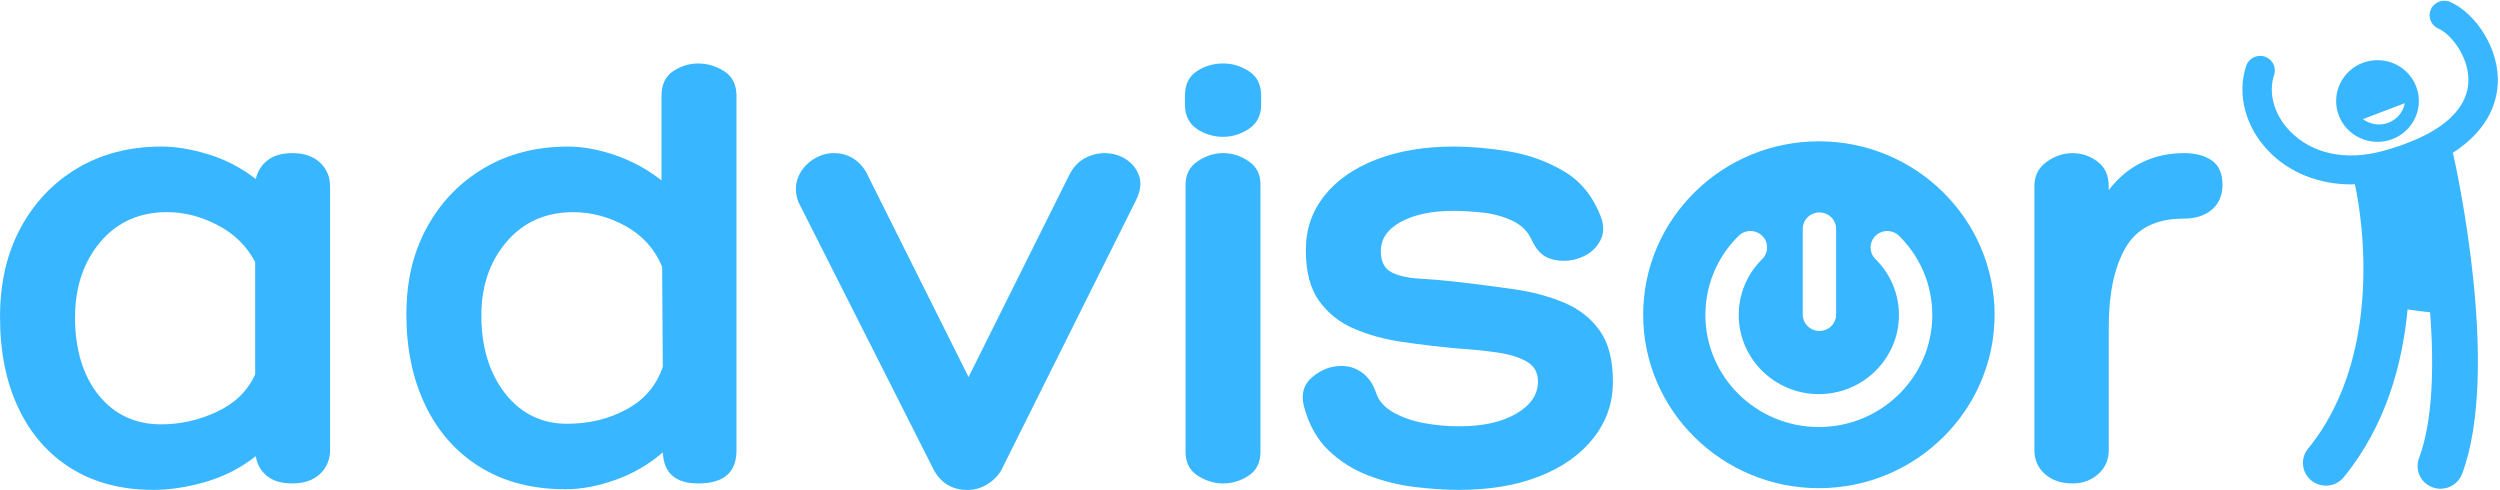
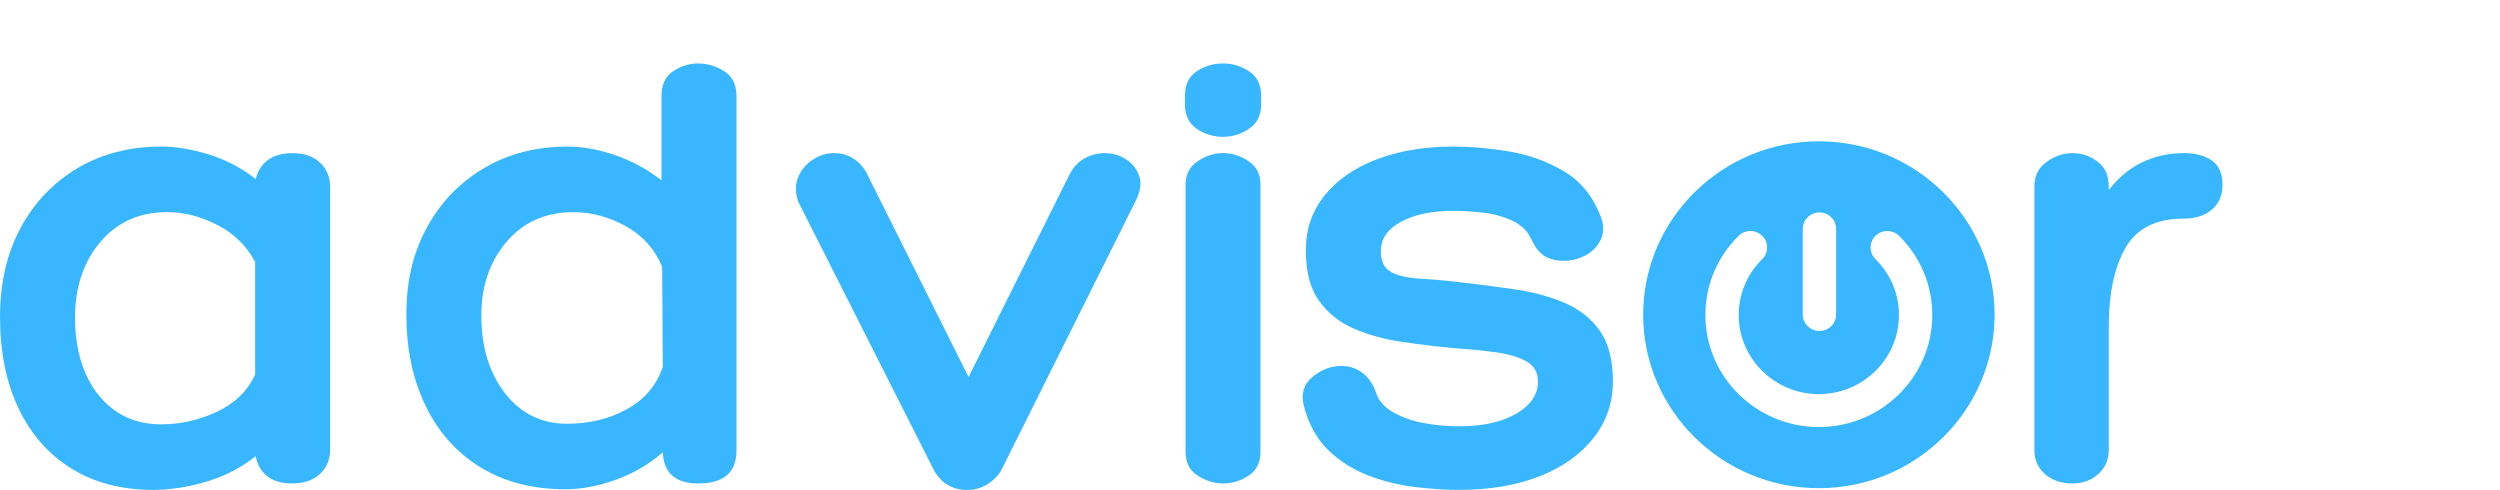
<svg xmlns="http://www.w3.org/2000/svg" id="Layer_1" data-name="Layer 1" viewBox="0 0 921.71 180.62">
  <defs>
    <style>
      .cls-1 {
        fill: none;
      }

      .cls-2 {
        clip-path: url(#clippath-1);
      }

      .cls-3 {
        fill: #38b6ff;
      }

      .cls-4 {
        clip-path: url(#clippath);
      }
    </style>
    <clipPath id="clippath">
      <rect class="cls-1" x="605.87" y="52.17" width="130" height="128.31" />
    </clipPath>
    <clipPath id="clippath-1">
-       <rect class="cls-1" x="825.33" width="96.38" height="180.33" />
-     </clipPath>
+       </clipPath>
  </defs>
  <path class="cls-3" d="M107.88,56.45c4.21,0,7.57,1.16,10.07,3.46,2.5,2.31,3.75,5.3,3.75,8.97v96.9c0,3.67-1.25,6.67-3.75,8.99-2.51,2.31-5.86,3.46-10.07,3.46s-7.18-.91-9.45-2.75c-2.26-1.83-3.63-4.26-4.12-7.29-5.48,4.31-11.62,7.46-18.42,9.45-6.78,1.98-13.25,2.97-19.4,2.97-11.64,0-21.7-2.63-30.19-7.89-8.48-5.26-14.98-12.68-19.5-22.25-4.53-9.56-6.79-20.74-6.79-33.5s2.5-23.37,7.5-32.77c5.02-9.42,12.01-16.8,20.98-22.15,8.97-5.34,19.35-8.02,31.15-8.02,5.17,0,10.9.96,17.21,2.88,6.3,1.92,12.12,4.95,17.45,9.09.65-2.86,2.11-5.17,4.37-6.92,2.27-1.75,5.34-2.63,9.21-2.63ZM59.4,156.45c7.11,0,13.98-1.55,20.61-4.65,6.63-3.12,11.32-7.71,14.07-13.77v-41.4c-3.08-5.9-7.69-10.43-13.82-13.62-6.14-3.2-12.36-4.8-18.66-4.8-10.19,0-18.39,3.67-24.61,11.01-6.22,7.35-9.33,16.68-9.33,28s2.9,21.31,8.71,28.48c5.83,7.16,13.5,10.75,23.03,10.75Z" />
  <path class="cls-3" d="M257.46,23.41c3.39,0,6.58.96,9.58,2.88,2.99,1.92,4.49,4.95,4.49,9.09v130.65c0,8.14-4.69,12.21-14.07,12.21-8.41,0-12.78-3.83-13.08-11.48-5.17,4.47-10.99,7.86-17.45,10.16s-12.61,3.46-18.44,3.46c-12.11,0-22.58-2.7-31.38-8.11-8.81-5.42-15.55-13-20.24-22.73-4.69-9.73-7.04-20.89-7.04-33.5s2.5-22.82,7.5-32.07c5.02-9.26,12.01-16.56,20.98-21.91,8.97-5.34,19.35-8.02,31.15-8.02,5.33,0,11.07,1.04,17.21,3.12,6.13,2.08,11.87,5.19,17.21,9.33v-31.12c0-4.14,1.41-7.17,4.25-9.09,2.83-1.91,5.94-2.88,9.33-2.88ZM209.22,156.23c8.08,0,15.39-1.79,21.92-5.38,6.55-3.59,10.96-8.82,13.23-15.69l-.25-36.84c-2.75-6.54-7.23-11.53-13.45-14.96-6.22-3.42-12.65-5.14-19.28-5.14-10.17,0-18.37,3.63-24.59,10.89s-9.33,16.32-9.33,27.17c0,11.63,2.9,21.2,8.71,28.7,5.83,7.5,13.5,11.26,23.03,11.26Z" />
  <path class="cls-3" d="M294.31,74.38c-1.14-3.18-1.17-6.13-.12-8.84,1.05-2.71,2.83-4.9,5.33-6.58,2.5-1.67,5.12-2.51,7.87-2.51,2.91,0,5.46.76,7.63,2.27,2.18,1.51,3.85,3.55,4.99,6.09l37.08,74.2,37.1-74.44c1.44-2.86,3.34-4.92,5.68-6.19,2.35-1.28,4.82-1.92,7.41-1.92,2.91,0,5.54.76,7.87,2.27,2.33,1.51,3.95,3.58,4.84,6.21.9,2.63.46,5.7-1.33,9.21l-49.45,99.07c-1.14,2.07-2.83,3.81-5.09,5.24-2.26,1.44-4.76,2.17-7.5,2.17-5.33,0-9.37-2.31-12.12-6.94l-50.19-99.29Z" />
  <path class="cls-3" d="M464.97,38.49c0,4-1.5,6.99-4.49,8.99-2.98,1.99-6.17,2.97-9.58,2.97s-6.79-.99-9.7-2.97c-2.9-2-4.34-5-4.34-8.99v-3.12c0-4.14,1.44-7.17,4.34-9.09,2.91-1.91,6.15-2.88,9.7-2.88s6.6.96,9.58,2.88c2.99,1.92,4.49,4.95,4.49,9.09v3.12ZM437.1,68.17c0-3.83,1.49-6.74,4.47-8.72,2.99-2,6.1-3,9.33-3,3.41,0,6.55,1,9.45,3,2.91,1.99,4.37,4.81,4.37,8.48v98.59c0,3.98-1.46,6.93-4.37,8.84-2.9,1.92-6.05,2.88-9.45,2.88-3.23,0-6.34-.96-9.33-2.88-2.98-1.91-4.47-4.86-4.47-8.84v-98.34Z" />
  <path class="cls-3" d="M480.73,149.74c-1.14-4.47-.09-8.05,3.14-10.75,3.24-2.71,6.79-4.07,10.66-4.07,2.91,0,5.49.84,7.75,2.51,2.27,1.68,3.97,4.18,5.11,7.53.97,2.88,3.07,5.23,6.3,7.07,3.24,1.84,7,3.16,11.28,3.95,4.28.8,8.6,1.19,12.96,1.19,8.72,0,15.75-1.55,21.08-4.65,5.34-3.12,8.02-7.07,8.02-11.87,0-3.34-1.42-5.81-4.25-7.41-2.83-1.59-6.55-2.7-11.16-3.34-4.61-.65-9.5-1.13-14.66-1.46-6.8-.63-13.47-1.43-20.02-2.39-6.54-.96-12.47-2.59-17.8-4.9-5.33-2.3-9.62-5.73-12.86-10.28-3.23-4.54-4.84-10.73-4.84-18.54s2.26-14.36,6.79-20.1c4.52-5.75,10.91-10.22,19.16-13.4,8.25-3.2,17.78-4.8,28.61-4.8,6.3,0,13.08.6,20.34,1.8,7.27,1.21,14.02,3.64,20.24,7.31,6.23,3.65,10.8,9.32,13.7,16.98,1.14,3.19,1.05,6.02-.25,8.5-1.28,2.47-3.18,4.35-5.68,5.63-2.51,1.27-5.05,1.9-7.65,1.9-2.9,0-5.28-.56-7.13-1.68-1.86-1.12-3.44-3.03-4.74-5.75-1.45-3.34-3.91-5.81-7.38-7.41-3.47-1.59-7.2-2.58-11.16-2.97-3.97-.4-7.4-.61-10.29-.61-8.08,0-14.59,1.36-19.53,4.07-4.92,2.7-7.38,6.28-7.38,10.75,0,3.84,1.29,6.43,3.88,7.8,2.58,1.35,6.1,2.14,10.54,2.39s9.41.68,14.91,1.32c6.78.8,13.49,1.68,20.12,2.63,6.63.96,12.69,2.6,18.17,4.92,5.49,2.31,9.86,5.74,13.08,10.28,3.24,4.53,4.86,10.79,4.86,18.76s-2.39,14.76-7.16,20.83c-4.76,6.06-11.38,10.76-19.87,14.11-8.48,3.34-18.38,5.02-29.7,5.02-5.01,0-10.46-.36-16.37-1.07-5.89-.72-11.63-2.14-17.21-4.29-5.58-2.16-10.47-5.27-14.66-9.33-4.2-4.08-7.18-9.47-8.96-16.18Z" />
  <path class="cls-3" d="M805.08,56.45c4.38,0,7.86.92,10.44,2.75,2.58,1.82,3.88,4.81,3.88,8.97,0,3.82-1.3,6.85-3.88,9.09-2.59,2.23-6.07,3.34-10.44,3.34-10.17,0-17.32,3.59-21.45,10.77-4.12,7.18-6.17,16.91-6.17,29.19v45.47c0,3.51-1.3,6.43-3.88,8.75-2.59,2.31-5.74,3.46-9.45,3.46-4.2,0-7.6-1.15-10.2-3.46-2.59-2.32-3.88-5.24-3.88-8.75v-97.39c0-3.81,1.49-6.8,4.49-8.94,2.99-2.16,6.18-3.24,9.58-3.24s6.46,1.04,9.21,3.12c2.75,2.07,4.12,5.09,4.12,9.06v1.44c3.55-4.61,7.68-8.03,12.37-10.26,4.69-2.24,9.78-3.36,15.26-3.36Z" />
  <g class="cls-4">
    <path class="cls-3" d="M735.37,116.04c0-35.26-29.06-63.94-64.78-63.94s-64.78,28.68-64.78,63.94,29.06,63.94,64.78,63.94,64.78-28.68,64.78-63.94ZM676.95,115.95c0,3.35-2.75,6.07-6.15,6.07s-6.15-2.72-6.15-6.07v-31.56c0-3.35,2.75-6.07,6.15-6.07s6.15,2.72,6.15,6.07v31.56ZM712.41,116.15c0,22.76-18.76,41.29-41.83,41.29s-41.83-18.52-41.83-41.29c0-11.03,4.35-21.41,12.26-29.2,1.2-1.19,2.77-1.78,4.34-1.78s3.15.6,4.35,1.78c2.4,2.37,2.4,6.21,0,8.58-5.58,5.51-8.66,12.83-8.66,20.62,0,16.08,13.25,29.15,29.54,29.15s29.53-13.07,29.53-29.15c0-7.79-3.07-15.1-8.65-20.61-2.4-2.38-2.4-6.21,0-8.59,2.4-2.37,6.3-2.36,8.7,0,7.9,7.8,12.24,18.17,12.24,29.19Z" />
  </g>
-   <path class="cls-3" d="M861.32,38.13c.49,8.3,7.7,14.63,16.11,14.14,8.41-.48,14.82-7.6,14.34-15.91-.49-8.3-7.71-14.63-16.12-14.15-8.41.49-14.82,7.61-14.33,15.91ZM886.63,38.03c-.6,3.17-2.79,5.98-6.05,7.22s-6.8.62-9.4-1.33l15.45-5.89Z" />
  <g class="cls-2">
-     <path class="cls-3" d="M903.4.74c-2.74-1.21-5.94,0-7.17,2.7-1.22,2.7,0,5.87,2.74,7.07,4.96,2.18,11.73,11.14,11.05,20.2-.8,10.87-11.66,19.49-31.4,24.93-13.66,3.76-26.18,1.13-34.31-7.25-5.86-6.04-8.12-14-5.88-20.78.93-2.81-.63-5.83-3.47-6.74-2.88-.92-5.91.62-6.84,3.43-3.47,10.54-.27,22.61,8.36,31.51,7.74,7.97,18.56,12.18,30.46,12.18.41,0,.85-.08,1.26-.09.7,3.04,13.3,60.02-17.27,97.54-2.93,3.59-2.36,8.86,1.29,11.76,1.56,1.24,3.44,1.85,5.3,1.85,2.48,0,4.94-1.07,6.6-3.12,15.56-19.09,21.64-41.82,23.51-61.84,2.77.42,5.63.77,8.32,1.04,1.44,19.44,1.11,39.91-4.1,53.79-1.63,4.33.61,9.14,5,10.75.98.35,1.97.52,2.94.52,3.44,0,6.68-2.09,7.94-5.46,14.53-38.71-2.58-114.87-3.31-118.1-.02-.1-.1-.18-.13-.28,12.28-7.91,15.98-17.29,16.55-24.84,1-13.37-8.21-26.7-17.44-30.76Z" />
-   </g>
+     </g>
</svg>